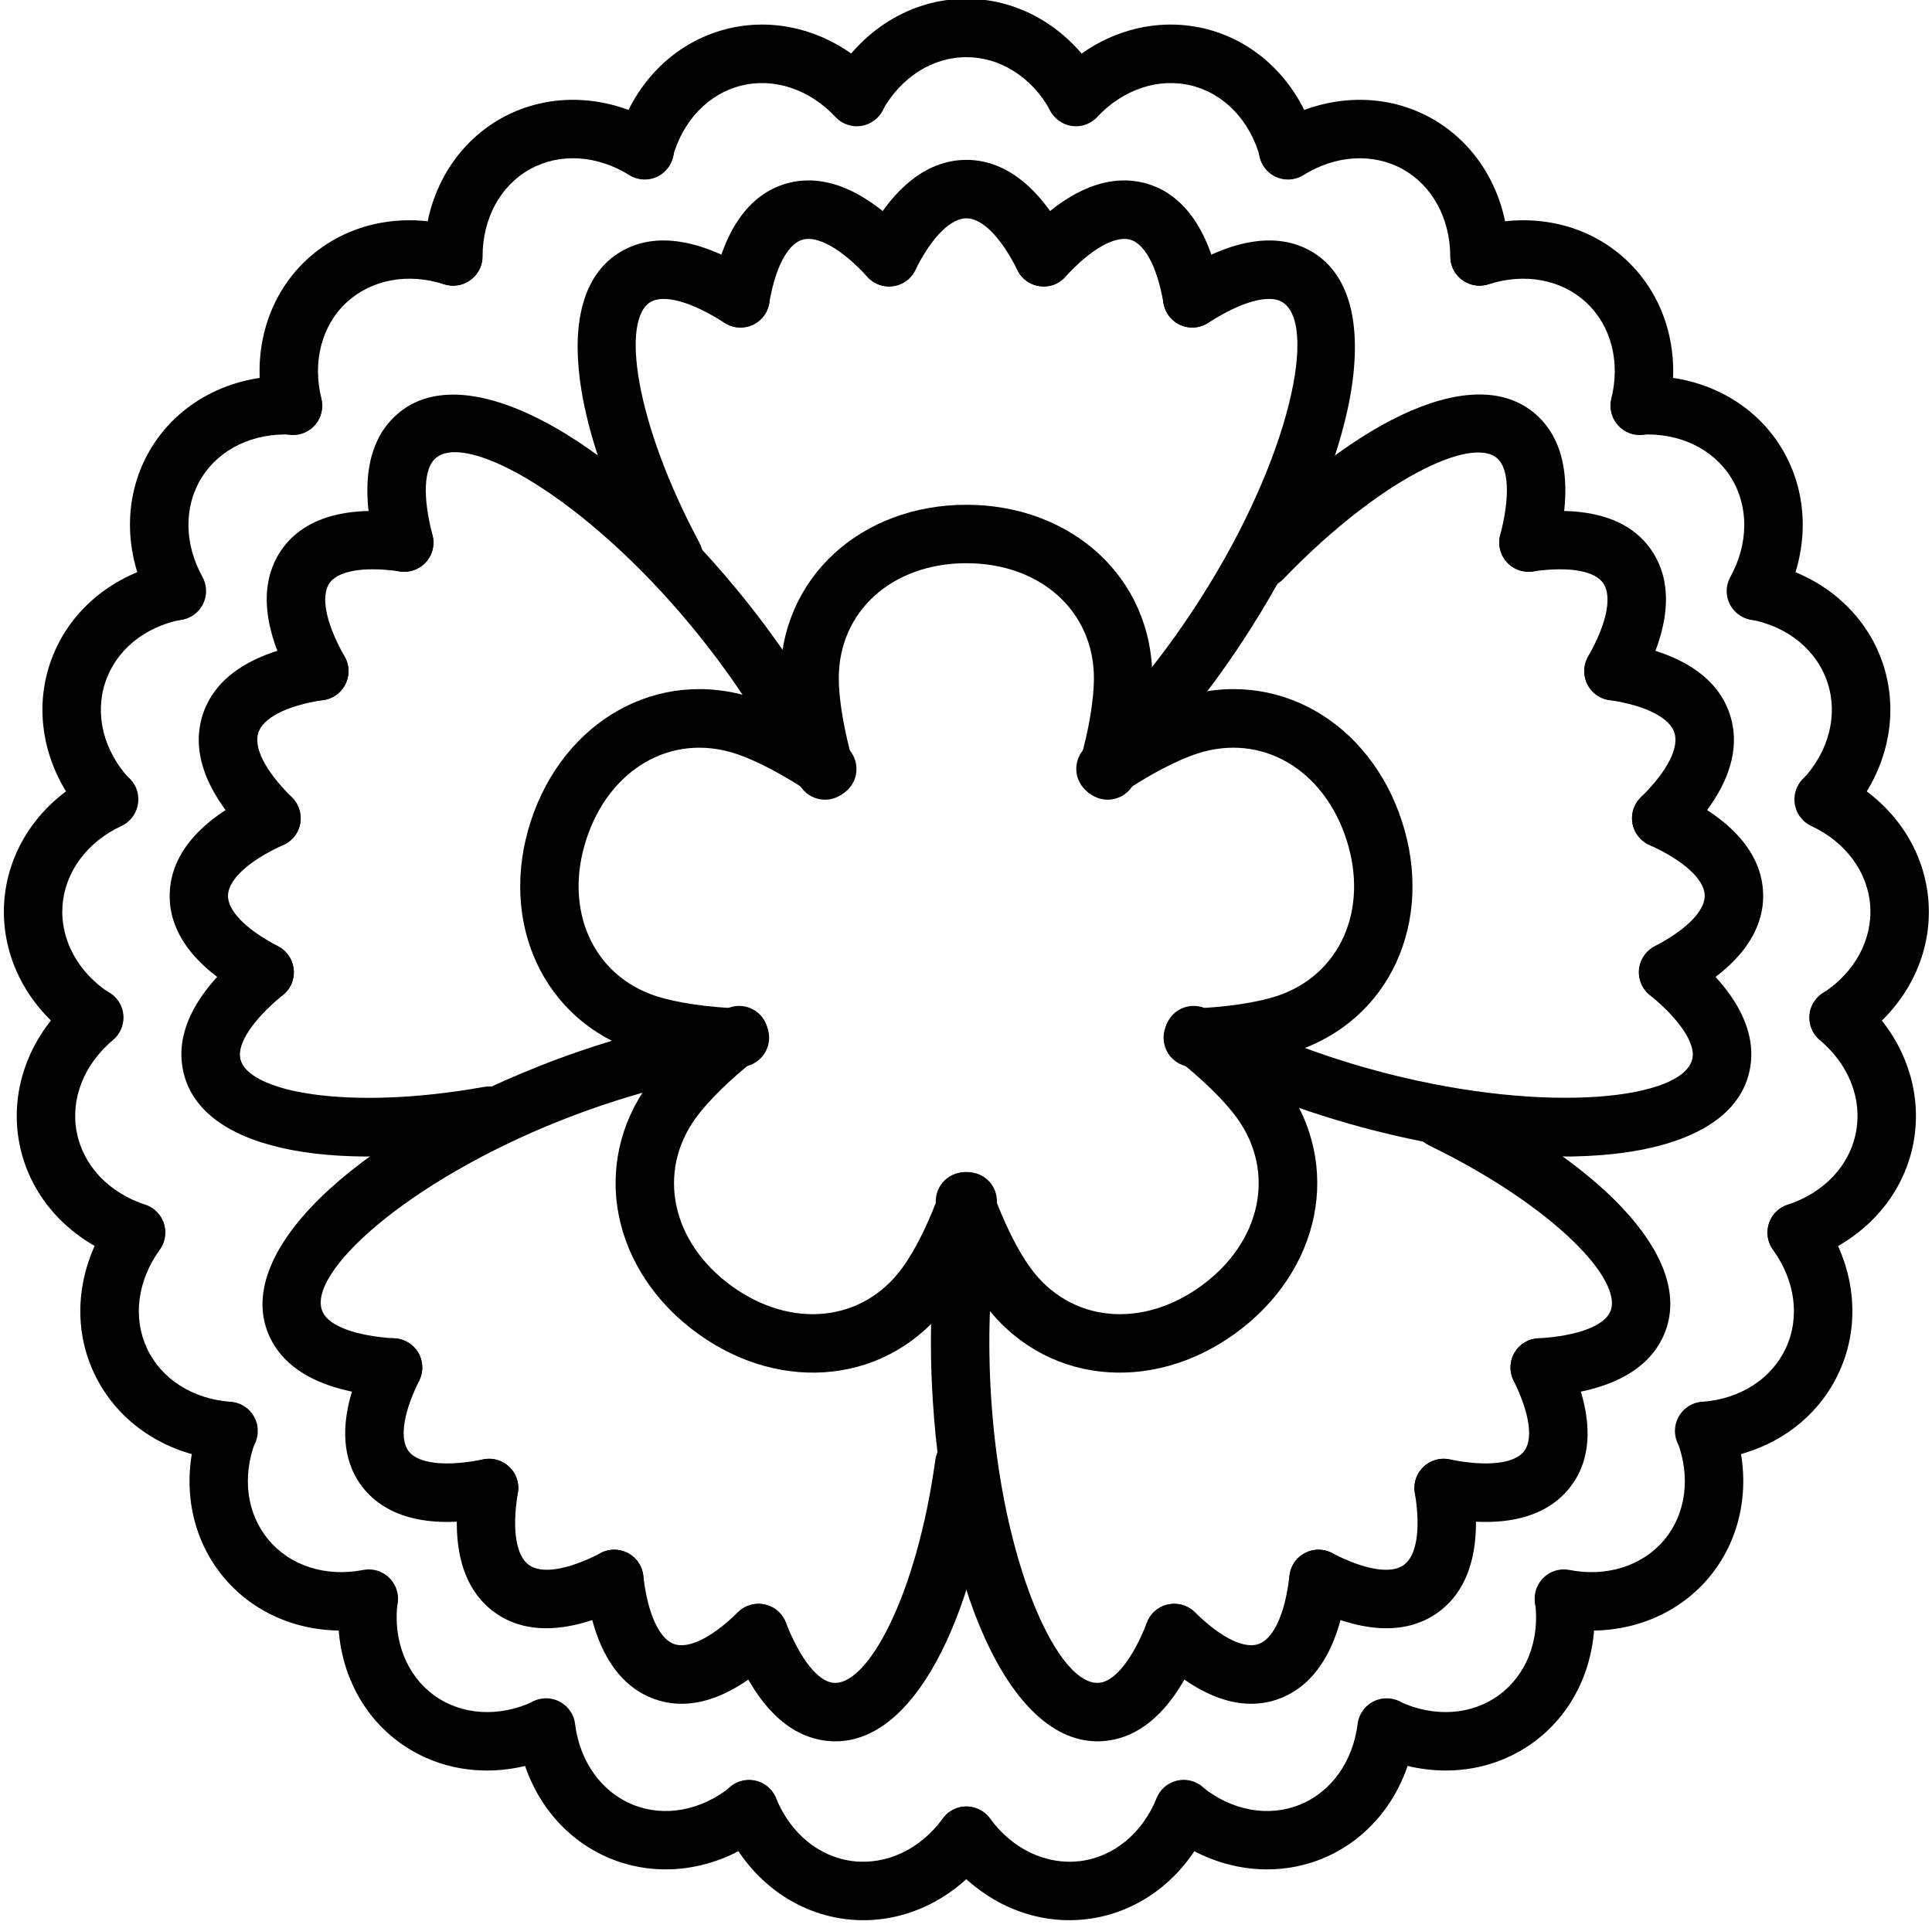
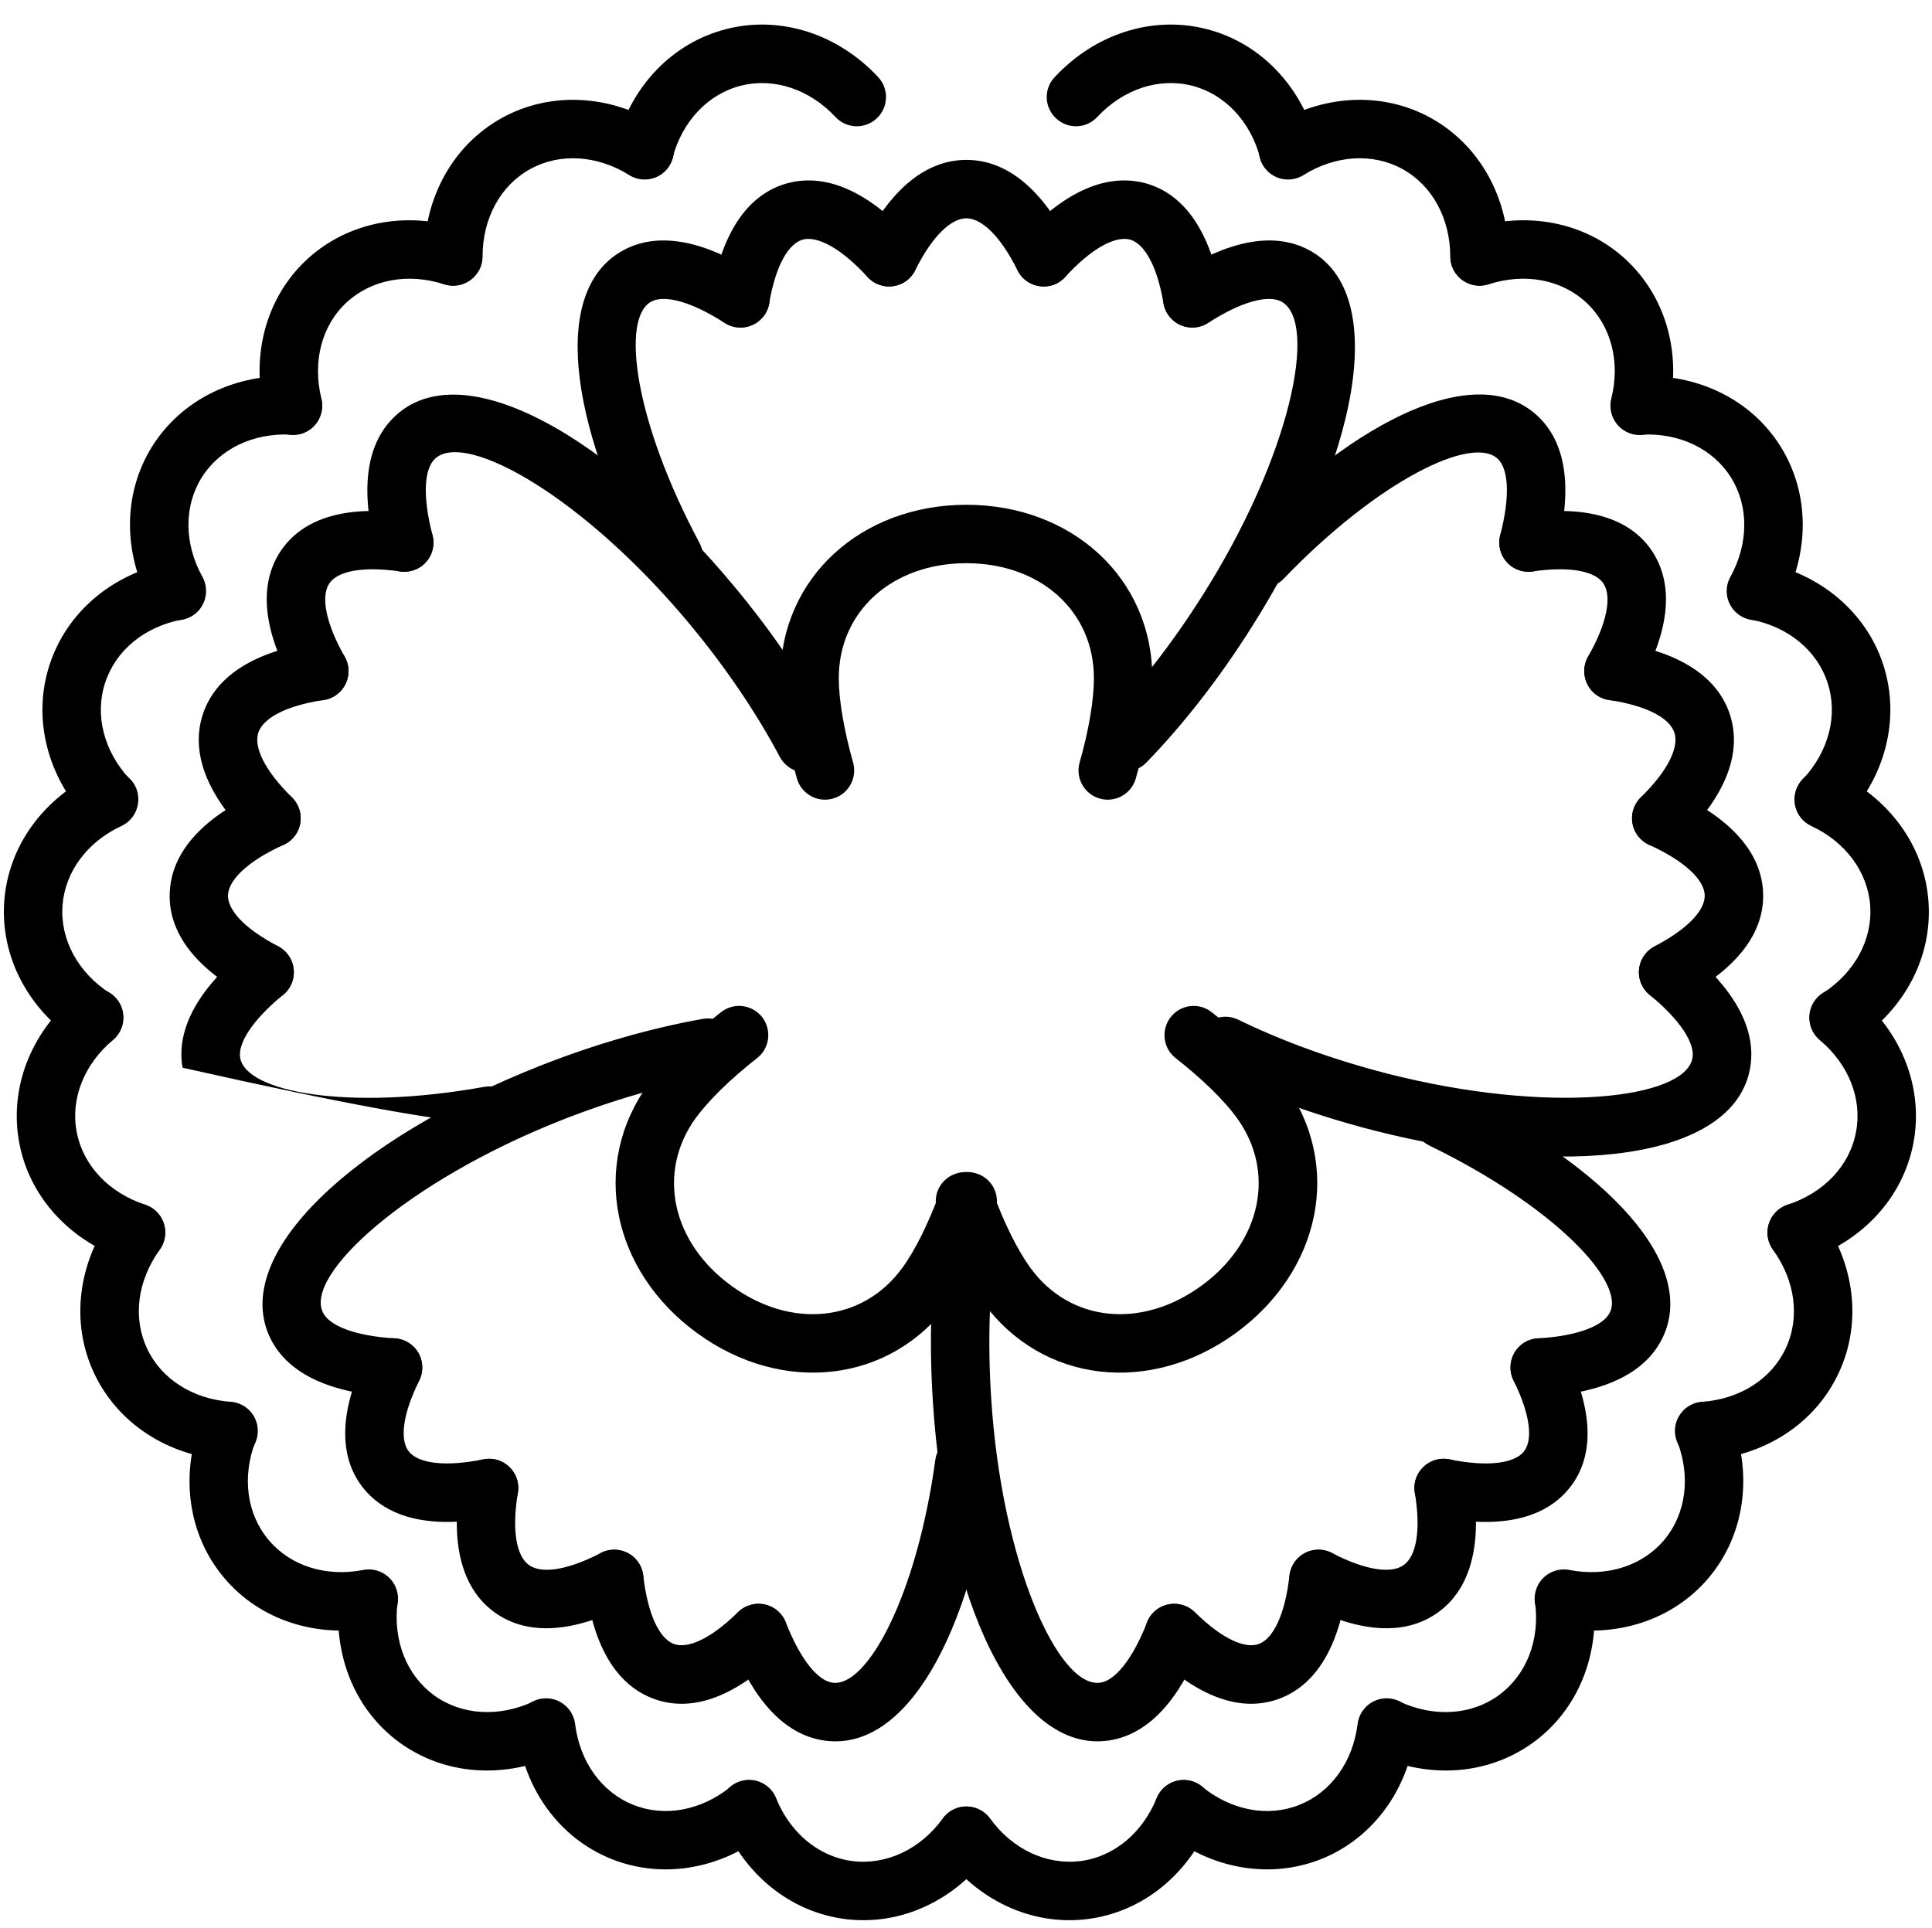
<svg xmlns="http://www.w3.org/2000/svg" height="49.5" preserveAspectRatio="xMidYMid meet" version="1.0" viewBox="-0.1 0.7 49.6 49.5" width="49.6" zoomAndPan="magnify">
  <g fill-rule="evenodd" id="change1_1">
-     <path d="M 24.711 2.168 C 25.582 2.168 26.391 2.684 26.863 3.535 C 27.062 3.898 27.52 4.027 27.883 3.824 C 28.246 3.625 28.375 3.168 28.176 2.805 C 27.445 1.496 26.148 0.668 24.711 0.668 C 23.27 0.668 21.973 1.496 21.246 2.805 C 21.043 3.168 21.176 3.625 21.535 3.824 C 21.898 4.027 22.355 3.898 22.555 3.535 C 23.031 2.684 23.836 2.168 24.711 2.168 Z M 24.711 2.168" fill="inherit" />
    <path d="M 30.492 2.898 C 31.336 3.109 31.996 3.805 32.25 4.746 C 32.355 5.145 32.77 5.383 33.168 5.273 C 33.57 5.168 33.805 4.754 33.699 4.355 C 33.309 2.906 32.25 1.789 30.855 1.441 C 29.457 1.094 28 1.582 26.977 2.68 C 26.691 2.98 26.707 3.457 27.012 3.738 C 27.312 4.023 27.789 4.008 28.07 3.703 C 28.734 2.992 29.645 2.688 30.492 2.898 Z M 40.625 8.469 C 41.262 9.062 41.504 9.992 41.266 10.938 C 41.168 11.34 41.414 11.746 41.816 11.848 C 42.219 11.945 42.625 11.699 42.723 11.297 C 43.086 9.844 42.699 8.352 41.648 7.371 C 40.598 6.391 39.082 6.109 37.656 6.574 C 37.262 6.699 37.047 7.125 37.172 7.52 C 37.301 7.91 37.723 8.129 38.117 8 C 39.047 7.699 39.988 7.875 40.625 8.469 Z M 46.82 18.234 C 47.09 19.062 46.852 19.988 46.188 20.703 C 45.906 21.008 45.922 21.48 46.227 21.762 C 46.527 22.047 47.004 22.027 47.285 21.727 C 48.309 20.629 48.691 19.137 48.25 17.77 C 47.805 16.402 46.617 15.422 45.145 15.137 C 44.738 15.055 44.344 15.32 44.266 15.727 C 44.184 16.133 44.449 16.527 44.855 16.609 C 45.812 16.793 46.551 17.402 46.82 18.234 Z M 47.547 29.773 C 47.383 30.633 46.723 31.324 45.797 31.629 C 45.402 31.758 45.188 32.18 45.312 32.574 C 45.441 32.969 45.867 33.184 46.262 33.055 C 47.688 32.59 48.746 31.473 49.02 30.062 C 49.293 28.648 48.73 27.219 47.582 26.254 C 47.266 25.984 46.793 26.027 46.527 26.344 C 46.258 26.66 46.301 27.133 46.617 27.402 C 47.363 28.027 47.715 28.918 47.547 29.773 Z M 42.625 40.238 C 42.062 40.906 41.148 41.195 40.191 41.008 C 39.785 40.93 39.391 41.195 39.312 41.605 C 39.234 42.012 39.5 42.402 39.906 42.484 C 41.379 42.766 42.848 42.305 43.773 41.203 C 44.695 40.102 44.898 38.574 44.363 37.172 C 44.215 36.789 43.781 36.594 43.395 36.742 C 43.008 36.891 42.812 37.324 42.961 37.711 C 43.309 38.621 43.184 39.57 42.625 40.238 Z M 33.27 47.035 C 32.461 47.363 31.52 47.188 30.762 46.574 C 30.438 46.312 29.965 46.363 29.707 46.688 C 29.445 47.008 29.496 47.48 29.816 47.742 C 30.984 48.684 32.496 48.961 33.832 48.426 C 35.164 47.887 36.059 46.633 36.242 45.145 C 36.293 44.734 36 44.359 35.59 44.309 C 35.18 44.258 34.805 44.551 34.754 44.961 C 34.633 45.93 34.078 46.707 33.27 47.035 Z M 21.797 48.484 C 20.93 48.379 20.191 47.77 19.824 46.867 C 19.668 46.48 19.23 46.297 18.848 46.453 C 18.465 46.609 18.281 47.047 18.434 47.43 C 19 48.82 20.188 49.797 21.613 49.973 C 23.039 50.148 24.43 49.484 25.312 48.273 C 25.555 47.938 25.484 47.469 25.148 47.227 C 24.812 46.98 24.344 47.055 24.102 47.391 C 23.527 48.18 22.66 48.586 21.797 48.484 Z M 11.043 44.227 C 10.34 43.711 9.988 42.824 10.105 41.855 C 10.156 41.445 9.863 41.07 9.449 41.02 C 9.039 40.973 8.664 41.266 8.617 41.676 C 8.434 43.164 9 44.598 10.16 45.441 C 11.324 46.285 12.859 46.379 14.223 45.746 C 14.598 45.574 14.762 45.125 14.586 44.75 C 14.41 44.375 13.965 44.211 13.59 44.387 C 12.707 44.797 11.75 44.738 11.043 44.227 Z M 3.672 35.316 C 3.305 34.527 3.43 33.578 4 32.789 C 4.242 32.453 4.168 31.984 3.832 31.738 C 3.5 31.496 3.031 31.57 2.785 31.906 C 1.906 33.121 1.703 34.648 2.312 35.949 C 2.922 37.254 4.219 38.082 5.715 38.188 C 6.129 38.215 6.488 37.906 6.516 37.492 C 6.547 37.078 6.234 36.719 5.82 36.691 C 4.848 36.621 4.039 36.105 3.672 35.316 Z M 1.504 23.957 C 1.566 23.086 2.137 22.316 3.02 21.906 C 3.395 21.73 3.555 21.281 3.383 20.906 C 3.207 20.531 2.758 20.371 2.383 20.547 C 1.023 21.18 0.109 22.418 0.008 23.852 C -0.09 25.289 0.645 26.641 1.902 27.457 C 2.246 27.684 2.711 27.586 2.938 27.238 C 3.164 26.891 3.066 26.422 2.719 26.199 C 1.902 25.668 1.445 24.828 1.504 23.957 Z M 5.078 12.961 C 5.539 12.223 6.406 11.809 7.379 11.859 C 7.793 11.879 8.145 11.562 8.168 11.148 C 8.188 10.734 7.871 10.383 7.457 10.359 C 5.957 10.285 4.57 10.945 3.805 12.164 C 3.043 13.387 3.059 14.922 3.785 16.238 C 3.984 16.598 4.441 16.73 4.805 16.531 C 5.164 16.332 5.297 15.875 5.098 15.512 C 4.625 14.66 4.617 13.699 5.078 12.961 Z M 13.508 5.043 C 14.27 4.621 15.227 4.68 16.055 5.195 C 16.406 5.414 16.867 5.309 17.086 4.957 C 17.309 4.605 17.199 4.141 16.848 3.922 C 15.574 3.129 14.039 3.035 12.781 3.73 C 11.523 4.43 10.789 5.781 10.789 7.281 C 10.789 7.695 11.121 8.031 11.535 8.031 C 11.949 8.031 12.289 7.699 12.289 7.285 C 12.289 6.309 12.746 5.465 13.508 5.043 Z M 13.508 5.043" fill="inherit" />
    <path d="M 35.91 5.043 C 36.672 5.465 37.129 6.309 37.133 7.285 C 37.133 7.699 37.469 8.031 37.883 8.031 C 38.297 8.031 38.633 7.695 38.633 7.281 C 38.629 5.781 37.895 4.43 36.637 3.73 C 35.379 3.035 33.844 3.129 32.57 3.922 C 32.219 4.141 32.113 4.605 32.332 4.957 C 32.551 5.309 33.012 5.414 33.363 5.195 C 34.191 4.68 35.148 4.621 35.91 5.043 Z M 44.34 12.961 C 44.801 13.699 44.793 14.66 44.324 15.512 C 44.121 15.875 44.254 16.332 44.617 16.531 C 44.977 16.73 45.434 16.598 45.637 16.238 C 46.359 14.922 46.375 13.387 45.613 12.164 C 44.852 10.945 43.461 10.285 41.965 10.359 C 41.551 10.383 41.23 10.734 41.254 11.148 C 41.273 11.562 41.625 11.879 42.039 11.859 C 43.016 11.809 43.879 12.223 44.34 12.961 Z M 47.914 23.957 C 47.973 24.828 47.516 25.668 46.699 26.199 C 46.352 26.422 46.254 26.891 46.48 27.238 C 46.707 27.586 47.172 27.684 47.52 27.457 C 48.777 26.641 49.512 25.289 49.41 23.852 C 49.309 22.418 48.395 21.18 47.035 20.547 C 46.66 20.371 46.215 20.531 46.039 20.906 C 45.863 21.281 46.023 21.73 46.398 21.906 C 47.281 22.316 47.852 23.086 47.914 23.957 Z M 45.746 35.316 C 45.379 36.105 44.57 36.621 43.598 36.691 C 43.184 36.719 42.875 37.078 42.902 37.492 C 42.934 37.906 43.293 38.215 43.703 38.188 C 45.199 38.082 46.5 37.254 47.105 35.949 C 47.715 34.648 47.512 33.121 46.633 31.906 C 46.391 31.57 45.922 31.496 45.586 31.738 C 45.25 31.984 45.176 32.453 45.418 32.789 C 45.988 33.578 46.117 34.527 45.746 35.316 Z M 38.375 44.227 C 37.672 44.738 36.715 44.797 35.828 44.387 C 35.453 44.211 35.008 44.375 34.832 44.75 C 34.66 45.125 34.82 45.574 35.199 45.746 C 36.559 46.379 38.094 46.285 39.258 45.441 C 40.422 44.598 40.984 43.164 40.805 41.676 C 40.754 41.266 40.379 40.973 39.969 41.02 C 39.559 41.07 39.266 41.445 39.312 41.855 C 39.434 42.824 39.082 43.711 38.375 44.227 Z M 27.625 48.484 C 26.758 48.586 25.895 48.18 25.32 47.391 C 25.074 47.055 24.605 46.98 24.27 47.227 C 23.938 47.469 23.863 47.938 24.105 48.273 C 24.988 49.484 26.379 50.148 27.805 49.973 C 29.234 49.797 30.422 48.82 30.984 47.43 C 31.141 47.047 30.953 46.609 30.57 46.453 C 30.188 46.297 29.75 46.48 29.594 46.867 C 29.227 47.77 28.488 48.379 27.625 48.484 Z M 16.148 47.035 C 15.34 46.707 14.785 45.93 14.664 44.961 C 14.613 44.551 14.238 44.258 13.828 44.309 C 13.418 44.359 13.125 44.734 13.176 45.145 C 13.359 46.633 14.254 47.887 15.59 48.426 C 16.922 48.961 18.434 48.684 19.602 47.742 C 19.922 47.48 19.973 47.008 19.715 46.688 C 19.453 46.363 18.98 46.312 18.66 46.574 C 17.898 47.188 16.957 47.363 16.148 47.035 Z M 6.797 40.238 C 6.234 39.57 6.109 38.621 6.457 37.711 C 6.605 37.324 6.414 36.891 6.027 36.742 C 5.641 36.594 5.207 36.789 5.059 37.172 C 4.523 38.574 4.723 40.102 5.648 41.203 C 6.57 42.305 8.039 42.766 9.512 42.484 C 9.918 42.402 10.184 42.012 10.105 41.605 C 10.027 41.195 9.633 40.93 9.227 41.008 C 8.27 41.195 7.355 40.906 6.797 40.238 Z M 1.871 29.773 C 1.703 28.918 2.055 28.027 2.801 27.402 C 3.121 27.133 3.16 26.66 2.895 26.344 C 2.629 26.027 2.152 25.984 1.836 26.254 C 0.688 27.219 0.125 28.648 0.398 30.062 C 0.672 31.473 1.734 32.59 3.16 33.055 C 3.555 33.184 3.977 32.969 4.105 32.574 C 4.234 32.18 4.02 31.758 3.625 31.629 C 2.699 31.324 2.039 30.633 1.871 29.773 Z M 2.598 18.234 C 2.867 17.402 3.605 16.793 4.562 16.609 C 4.969 16.527 5.234 16.133 5.156 15.727 C 5.074 15.32 4.68 15.055 4.273 15.137 C 2.801 15.422 1.617 16.402 1.172 17.77 C 0.727 19.137 1.113 20.629 2.133 21.727 C 2.418 22.027 2.891 22.047 3.195 21.762 C 3.496 21.48 3.516 21.008 3.23 20.703 C 2.566 19.988 2.328 19.062 2.598 18.234 Z M 8.793 8.469 C 9.434 7.875 10.375 7.699 11.301 8 C 11.695 8.129 12.117 7.91 12.246 7.52 C 12.375 7.125 12.156 6.699 11.762 6.574 C 10.336 6.109 8.824 6.391 7.77 7.371 C 6.719 8.352 6.336 9.844 6.695 11.297 C 6.797 11.699 7.203 11.945 7.605 11.848 C 8.008 11.746 8.25 11.34 8.152 10.938 C 7.918 9.992 8.156 9.062 8.793 8.469 Z M 18.93 2.898 C 19.773 2.688 20.684 2.992 21.348 3.703 C 21.633 4.008 22.105 4.023 22.41 3.738 C 22.711 3.457 22.727 2.98 22.445 2.68 C 21.422 1.582 19.961 1.094 18.566 1.441 C 17.168 1.789 16.109 2.906 15.723 4.355 C 15.613 4.754 15.852 5.168 16.25 5.273 C 16.652 5.383 17.062 5.145 17.168 4.746 C 17.422 3.805 18.082 3.109 18.93 2.898 Z M 18.93 2.898" fill="inherit" />
    <path d="M 29.254 5.391 C 28.23 5.145 27.16 5.688 26.141 6.797 C 25.863 7.105 25.883 7.578 26.188 7.859 C 26.492 8.137 26.969 8.117 27.246 7.812 C 27.934 7.062 28.527 6.762 28.898 6.848 C 29.258 6.938 29.598 7.48 29.77 8.484 C 29.84 8.895 30.227 9.168 30.637 9.098 C 31.043 9.027 31.316 8.641 31.25 8.234 C 30.988 6.703 30.332 5.656 29.254 5.391 Z M 20.168 5.391 C 19.086 5.656 18.43 6.703 18.172 8.234 C 18.102 8.641 18.375 9.027 18.785 9.098 C 19.191 9.168 19.578 8.895 19.648 8.484 C 19.82 7.48 20.16 6.938 20.523 6.848 C 20.891 6.762 21.484 7.062 22.172 7.812 C 22.453 8.117 22.926 8.137 23.23 7.859 C 23.535 7.578 23.559 7.105 23.277 6.797 C 22.258 5.688 21.188 5.145 20.168 5.391 Z M 45.16 23.547 C 45.082 22.5 44.23 21.652 42.859 21.027 C 42.484 20.855 42.039 21.02 41.867 21.398 C 41.695 21.773 41.859 22.219 42.238 22.391 C 43.164 22.812 43.637 23.285 43.664 23.664 C 43.691 24.035 43.281 24.523 42.379 24.996 C 42.012 25.191 41.867 25.645 42.062 26.012 C 42.254 26.379 42.707 26.52 43.074 26.328 C 44.449 25.605 45.242 24.656 45.16 23.547 Z M 32.805 44.289 C 33.777 43.891 34.324 42.82 34.496 41.324 C 34.543 40.91 34.246 40.539 33.836 40.492 C 33.422 40.445 33.051 40.742 33.004 41.152 C 32.891 42.164 32.586 42.758 32.234 42.902 C 31.891 43.043 31.297 42.805 30.57 42.086 C 30.273 41.801 29.797 41.809 29.508 42.102 C 29.219 42.398 29.223 42.875 29.52 43.164 C 30.629 44.25 31.777 44.711 32.805 44.289 Z M 9.262 38.949 C 9.945 39.75 11.129 39.941 12.605 39.641 C 13.012 39.559 13.273 39.16 13.191 38.754 C 13.109 38.352 12.715 38.086 12.309 38.168 C 11.312 38.371 10.652 38.266 10.406 37.98 C 10.168 37.695 10.211 37.059 10.664 36.145 C 10.848 35.77 10.695 35.32 10.324 35.137 C 9.953 34.953 9.504 35.105 9.32 35.477 C 8.629 36.867 8.547 38.102 9.262 38.949 Z M 7.066 14.91 C 6.516 15.805 6.703 16.992 7.445 18.297 C 7.648 18.664 8.105 18.789 8.465 18.586 C 8.828 18.383 8.953 17.922 8.75 17.562 C 8.25 16.68 8.145 16.02 8.344 15.695 C 8.539 15.379 9.16 15.227 10.168 15.371 C 10.578 15.434 10.961 15.148 11.02 14.738 C 11.078 14.328 10.797 13.949 10.387 13.891 C 8.852 13.664 7.652 13.965 7.066 14.91 Z M 42.352 14.91 C 41.77 13.965 40.57 13.664 39.031 13.891 C 38.621 13.949 38.34 14.328 38.398 14.738 C 38.461 15.148 38.84 15.434 39.25 15.371 C 40.258 15.227 40.879 15.379 41.074 15.695 C 41.273 16.02 41.172 16.68 40.668 17.562 C 40.465 17.922 40.594 18.383 40.953 18.586 C 41.312 18.789 41.773 18.664 41.977 18.297 C 42.715 16.992 42.902 15.805 42.352 14.91 Z M 40.156 38.949 C 40.875 38.102 40.789 36.867 40.102 35.477 C 39.918 35.105 39.465 34.953 39.094 35.137 C 38.723 35.32 38.574 35.77 38.758 36.145 C 39.207 37.059 39.254 37.695 39.012 37.98 C 38.766 38.266 38.109 38.371 37.109 38.168 C 36.707 38.086 36.309 38.352 36.227 38.754 C 36.145 39.16 36.406 39.559 36.812 39.641 C 38.289 39.941 39.477 39.75 40.156 38.949 Z M 16.613 44.289 C 17.641 44.711 18.789 44.25 19.898 43.164 C 20.195 42.875 20.199 42.398 19.91 42.102 C 19.621 41.809 19.148 41.801 18.852 42.086 C 18.121 42.805 17.527 43.043 17.184 42.902 C 16.832 42.758 16.531 42.164 16.414 41.152 C 16.367 40.742 15.996 40.445 15.582 40.492 C 15.172 40.539 14.875 40.91 14.926 41.324 C 15.094 42.82 15.641 43.891 16.613 44.289 Z M 4.262 23.547 C 4.176 24.656 4.969 25.605 6.344 26.328 C 6.711 26.52 7.164 26.379 7.359 26.012 C 7.551 25.645 7.41 25.191 7.043 24.996 C 6.137 24.523 5.727 24.035 5.754 23.664 C 5.785 23.285 6.254 22.812 7.18 22.391 C 7.559 22.219 7.723 21.773 7.551 21.398 C 7.379 21.02 6.934 20.855 6.559 21.027 C 5.188 21.652 4.34 22.5 4.262 23.547 Z M 4.262 23.547" fill="inherit" />
    <path d="M 32.016 16.828 C 34.754 12.516 35.625 8.234 33.492 7.113 C 32.57 6.629 31.395 6.902 30.105 7.727 C 29.754 7.949 29.652 8.414 29.879 8.766 C 30.102 9.113 30.566 9.215 30.914 8.992 C 31.797 8.422 32.469 8.27 32.793 8.441 C 33.75 8.945 33.047 12.41 30.75 16.023 C 29.984 17.23 29.129 18.328 28.254 19.234 C 27.969 19.531 27.977 20.008 28.273 20.293 C 28.57 20.582 29.047 20.574 29.336 20.273 C 30.281 19.297 31.199 18.121 32.016 16.828 Z M 24.711 4.805 C 23.633 4.805 22.73 5.617 22.055 6.969 C 21.867 7.34 22.02 7.789 22.391 7.977 C 22.762 8.16 23.211 8.012 23.395 7.641 C 23.844 6.738 24.328 6.305 24.711 6.305 C 25.09 6.305 25.574 6.738 26.023 7.641 C 26.207 8.012 26.66 8.16 27.031 7.977 C 27.398 7.789 27.551 7.34 27.367 6.969 C 26.688 5.617 25.789 4.805 24.711 4.805 Z M 35.137 29.715 C 40.086 30.984 44.426 30.488 44.832 28.113 C 45.008 27.09 44.387 26.055 43.199 25.082 C 42.883 24.82 42.41 24.867 42.145 25.188 C 41.883 25.508 41.93 25.98 42.25 26.242 C 43.062 26.906 43.414 27.5 43.352 27.859 C 43.172 28.922 39.656 29.324 35.508 28.262 C 34.125 27.906 32.816 27.43 31.688 26.879 C 31.312 26.699 30.867 26.852 30.684 27.227 C 30.504 27.598 30.656 28.047 31.031 28.227 C 32.254 28.824 33.656 29.332 35.137 29.715 Z M 23.848 36.66 C 24.168 41.762 25.977 45.734 28.363 45.387 C 29.391 45.238 30.184 44.328 30.742 42.902 C 30.895 42.516 30.703 42.078 30.316 41.93 C 29.934 41.777 29.496 41.969 29.348 42.355 C 28.965 43.332 28.512 43.852 28.148 43.902 C 27.078 44.059 25.613 40.844 25.344 36.566 C 25.254 35.141 25.301 33.75 25.477 32.504 C 25.535 32.094 25.246 31.715 24.836 31.66 C 24.426 31.602 24.047 31.887 23.992 32.297 C 23.801 33.645 23.75 35.137 23.848 36.66 Z M 13.75 28.07 C 8.996 29.953 5.777 32.902 6.844 35.066 C 7.305 35.996 8.418 36.469 9.945 36.559 C 10.359 36.582 10.715 36.266 10.738 35.855 C 10.766 35.441 10.449 35.086 10.035 35.062 C 8.988 35 8.352 34.73 8.191 34.398 C 7.711 33.434 10.32 31.043 14.301 29.465 C 15.629 28.941 16.969 28.555 18.207 28.336 C 18.613 28.266 18.887 27.875 18.812 27.469 C 18.742 27.059 18.352 26.789 17.945 26.859 C 16.605 27.098 15.172 27.508 13.75 28.07 Z M 18.797 15.812 C 15.543 11.875 11.738 9.727 10.016 11.41 C 9.27 12.133 9.164 13.336 9.551 14.82 C 9.656 15.223 10.066 15.461 10.469 15.355 C 10.867 15.254 11.109 14.844 11.004 14.441 C 10.738 13.422 10.797 12.738 11.062 12.484 C 11.836 11.73 14.914 13.469 17.645 16.77 C 18.555 17.871 19.332 19.023 19.922 20.137 C 20.117 20.5 20.574 20.641 20.938 20.445 C 21.305 20.25 21.441 19.797 21.246 19.43 C 20.609 18.23 19.773 16.992 18.797 15.812 Z M 44.312 19.047 C 43.98 18.023 42.93 17.418 41.434 17.191 C 41.023 17.129 40.641 17.41 40.582 17.82 C 40.52 18.23 40.801 18.613 41.211 18.672 C 42.207 18.824 42.77 19.148 42.887 19.512 C 43.004 19.875 42.742 20.469 42.023 21.172 C 41.727 21.465 41.723 21.941 42.016 22.234 C 42.305 22.531 42.781 22.535 43.074 22.242 C 44.152 21.18 44.645 20.074 44.312 19.047 Z M 36.824 42.094 C 37.695 41.461 37.949 40.273 37.703 38.781 C 37.633 38.371 37.246 38.098 36.84 38.164 C 36.43 38.234 36.152 38.621 36.223 39.027 C 36.387 40.02 36.25 40.656 35.941 40.879 C 35.637 41.105 34.988 41.035 34.098 40.574 C 33.727 40.383 33.277 40.523 33.086 40.891 C 32.895 41.262 33.035 41.711 33.406 41.902 C 34.746 42.602 35.953 42.727 36.824 42.094 Z M 12.594 42.094 C 13.465 42.727 14.672 42.602 16.016 41.902 C 16.383 41.711 16.527 41.262 16.336 40.891 C 16.145 40.523 15.691 40.383 15.324 40.574 C 14.43 41.035 13.785 41.105 13.477 40.879 C 13.168 40.656 13.031 40.02 13.195 39.027 C 13.266 38.621 12.988 38.234 12.582 38.164 C 12.172 38.098 11.785 38.371 11.719 38.781 C 11.469 40.273 11.723 41.461 12.594 42.094 Z M 5.105 19.047 C 4.773 20.074 5.266 21.18 6.344 22.242 C 6.641 22.535 7.113 22.531 7.406 22.234 C 7.695 21.941 7.691 21.465 7.395 21.172 C 6.68 20.469 6.414 19.875 6.531 19.512 C 6.652 19.148 7.211 18.824 8.207 18.672 C 8.617 18.613 8.898 18.23 8.84 17.82 C 8.777 17.41 8.395 17.129 7.984 17.191 C 6.488 17.418 5.438 18.023 5.105 19.047 Z M 5.105 19.047" fill="inherit" />
-     <path d="M 15.926 7.113 C 14.039 8.105 14.492 11.527 16.531 15.34 C 16.727 15.703 17.18 15.84 17.547 15.645 C 17.91 15.449 18.051 14.996 17.855 14.633 C 16.184 11.508 15.832 8.855 16.625 8.441 C 16.949 8.27 17.621 8.422 18.504 8.992 C 18.855 9.215 19.316 9.113 19.543 8.766 C 19.766 8.414 19.664 7.949 19.316 7.727 C 18.023 6.902 16.848 6.629 15.926 7.113 Z M 39.406 11.41 C 37.879 9.922 34.766 11.406 31.77 14.523 C 31.48 14.824 31.492 15.297 31.789 15.586 C 32.09 15.871 32.562 15.863 32.852 15.562 C 35.305 13.012 37.715 11.859 38.355 12.484 C 38.621 12.738 38.68 13.422 38.414 14.441 C 38.312 14.844 38.551 15.254 38.953 15.355 C 39.352 15.461 39.762 15.223 39.867 14.82 C 40.254 13.336 40.148 12.133 39.406 11.41 Z M 42.574 35.066 C 43.52 33.152 41.141 30.652 37.25 28.766 C 36.879 28.586 36.43 28.738 36.25 29.113 C 36.066 29.484 36.223 29.934 36.598 30.113 C 39.781 31.66 41.625 33.598 41.23 34.398 C 41.066 34.73 40.434 35 39.383 35.062 C 38.969 35.086 38.656 35.441 38.68 35.855 C 38.703 36.266 39.059 36.582 39.473 36.559 C 41.004 36.469 42.113 35.996 42.574 35.066 Z M 21.055 45.387 C 23.164 45.695 24.812 42.664 25.402 38.379 C 25.457 37.969 25.172 37.59 24.762 37.535 C 24.352 37.477 23.973 37.766 23.914 38.172 C 23.434 41.684 22.156 44.035 21.27 43.902 C 20.906 43.852 20.457 43.332 20.074 42.355 C 19.922 41.969 19.488 41.777 19.102 41.93 C 18.715 42.078 18.523 42.516 18.676 42.902 C 19.234 44.328 20.027 45.238 21.055 45.387 Z M 4.586 28.113 C 4.945 30.215 8.34 30.844 12.598 30.082 C 13.004 30.008 13.277 29.617 13.203 29.211 C 13.129 28.805 12.738 28.531 12.332 28.605 C 8.848 29.23 6.215 28.742 6.066 27.859 C 6.004 27.5 6.359 26.906 7.168 26.242 C 7.488 25.98 7.535 25.508 7.273 25.188 C 7.012 24.867 6.539 24.82 6.219 25.082 C 5.031 26.055 4.41 27.09 4.586 28.113 Z M 4.586 28.113" fill="inherit" />
-     <path d="M 30.641 20.047 C 32.285 19.512 33.879 20.445 34.465 22.25 C 35.051 24.047 34.309 25.742 32.668 26.277 C 32.148 26.445 31.363 26.562 30.496 26.594 C 30.082 26.609 29.758 26.957 29.773 27.371 C 29.789 27.785 30.137 28.109 30.551 28.094 C 31.547 28.059 32.461 27.922 33.129 27.703 C 35.602 26.902 36.723 24.344 35.891 21.785 C 35.059 19.227 32.648 17.816 30.18 18.617 C 29.512 18.836 28.691 19.266 27.863 19.82 C 27.52 20.047 27.426 20.516 27.66 20.859 C 27.891 21.203 28.355 21.297 28.699 21.066 C 29.418 20.582 30.121 20.215 30.641 20.047 Z M 16.75 26.277 C 15.109 25.742 14.367 24.047 14.953 22.25 C 15.539 20.445 17.133 19.512 18.777 20.047 C 19.297 20.215 20 20.582 20.719 21.066 C 21.062 21.297 21.531 21.203 21.762 20.859 C 21.992 20.516 21.898 20.047 21.555 19.82 C 20.73 19.266 19.906 18.836 19.238 18.617 C 16.77 17.816 14.359 19.227 13.527 21.785 C 12.695 24.344 13.816 26.902 16.289 27.703 C 16.957 27.922 17.871 28.059 18.867 28.094 C 19.281 28.109 19.629 27.785 19.645 27.371 C 19.66 26.957 19.336 26.609 18.922 26.594 C 18.055 26.562 17.273 26.445 16.75 26.277 Z M 16.75 26.277" fill="inherit" />
+     <path d="M 15.926 7.113 C 14.039 8.105 14.492 11.527 16.531 15.34 C 16.727 15.703 17.18 15.84 17.547 15.645 C 17.91 15.449 18.051 14.996 17.855 14.633 C 16.184 11.508 15.832 8.855 16.625 8.441 C 16.949 8.27 17.621 8.422 18.504 8.992 C 18.855 9.215 19.316 9.113 19.543 8.766 C 19.766 8.414 19.664 7.949 19.316 7.727 C 18.023 6.902 16.848 6.629 15.926 7.113 Z M 39.406 11.41 C 37.879 9.922 34.766 11.406 31.77 14.523 C 31.48 14.824 31.492 15.297 31.789 15.586 C 32.09 15.871 32.562 15.863 32.852 15.562 C 35.305 13.012 37.715 11.859 38.355 12.484 C 38.621 12.738 38.68 13.422 38.414 14.441 C 38.312 14.844 38.551 15.254 38.953 15.355 C 39.352 15.461 39.762 15.223 39.867 14.82 C 40.254 13.336 40.148 12.133 39.406 11.41 Z M 42.574 35.066 C 43.52 33.152 41.141 30.652 37.25 28.766 C 36.879 28.586 36.43 28.738 36.25 29.113 C 36.066 29.484 36.223 29.934 36.598 30.113 C 39.781 31.66 41.625 33.598 41.23 34.398 C 41.066 34.73 40.434 35 39.383 35.062 C 38.969 35.086 38.656 35.441 38.68 35.855 C 38.703 36.266 39.059 36.582 39.473 36.559 C 41.004 36.469 42.113 35.996 42.574 35.066 Z M 21.055 45.387 C 23.164 45.695 24.812 42.664 25.402 38.379 C 25.457 37.969 25.172 37.59 24.762 37.535 C 24.352 37.477 23.973 37.766 23.914 38.172 C 23.434 41.684 22.156 44.035 21.27 43.902 C 20.906 43.852 20.457 43.332 20.074 42.355 C 19.922 41.969 19.488 41.777 19.102 41.93 C 18.715 42.078 18.523 42.516 18.676 42.902 C 19.234 44.328 20.027 45.238 21.055 45.387 Z M 4.586 28.113 C 13.004 30.008 13.277 29.617 13.203 29.211 C 13.129 28.805 12.738 28.531 12.332 28.605 C 8.848 29.23 6.215 28.742 6.066 27.859 C 6.004 27.5 6.359 26.906 7.168 26.242 C 7.488 25.98 7.535 25.508 7.273 25.188 C 7.012 24.867 6.539 24.82 6.219 25.082 C 5.031 26.055 4.41 27.09 4.586 28.113 Z M 4.586 28.113" fill="inherit" />
    <path d="M 21.434 18.113 C 21.434 16.387 22.812 15.16 24.711 15.16 C 26.605 15.16 27.984 16.387 27.984 18.113 C 27.984 18.664 27.855 19.445 27.617 20.277 C 27.504 20.672 27.734 21.09 28.133 21.203 C 28.531 21.316 28.945 21.086 29.059 20.688 C 29.332 19.73 29.484 18.816 29.484 18.113 C 29.484 15.52 27.398 13.66 24.711 13.66 C 22.02 13.66 19.934 15.52 19.934 18.113 C 19.934 18.816 20.086 19.73 20.359 20.688 C 20.473 21.086 20.887 21.316 21.285 21.203 C 21.684 21.09 21.914 20.672 21.801 20.277 C 21.566 19.445 21.434 18.664 21.434 18.113 Z M 23.066 33.25 C 22.051 34.648 20.215 34.832 18.68 33.715 C 17.145 32.602 16.75 30.797 17.766 29.398 C 18.09 28.957 18.652 28.402 19.336 27.867 C 19.664 27.613 19.719 27.141 19.465 26.812 C 19.207 26.488 18.738 26.43 18.41 26.688 C 17.625 27.297 16.965 27.949 16.555 28.52 C 15.027 30.621 15.625 33.348 17.801 34.93 C 19.973 36.512 22.754 36.234 24.281 34.133 C 24.695 33.566 25.105 32.734 25.449 31.797 C 25.59 31.41 25.391 30.98 25.004 30.84 C 24.613 30.695 24.184 30.895 24.039 31.285 C 23.742 32.102 23.391 32.809 23.066 33.25 Z M 23.066 33.25" fill="inherit" />
    <path d="M 31.652 29.398 C 32.668 30.797 32.273 32.602 30.738 33.715 C 29.203 34.832 27.367 34.648 26.352 33.25 C 26.031 32.809 25.676 32.102 25.379 31.285 C 25.234 30.895 24.805 30.695 24.418 30.84 C 24.027 30.98 23.828 31.41 23.969 31.797 C 24.312 32.734 24.727 33.566 25.137 34.133 C 26.664 36.234 29.445 36.512 31.621 34.93 C 33.797 33.348 34.395 30.621 32.867 28.52 C 32.453 27.949 31.793 27.297 31.008 26.688 C 30.684 26.43 30.211 26.488 29.957 26.812 C 29.699 27.141 29.758 27.613 30.082 27.867 C 30.766 28.402 31.332 28.957 31.652 29.398 Z M 31.652 29.398" fill="inherit" />
  </g>
</svg>